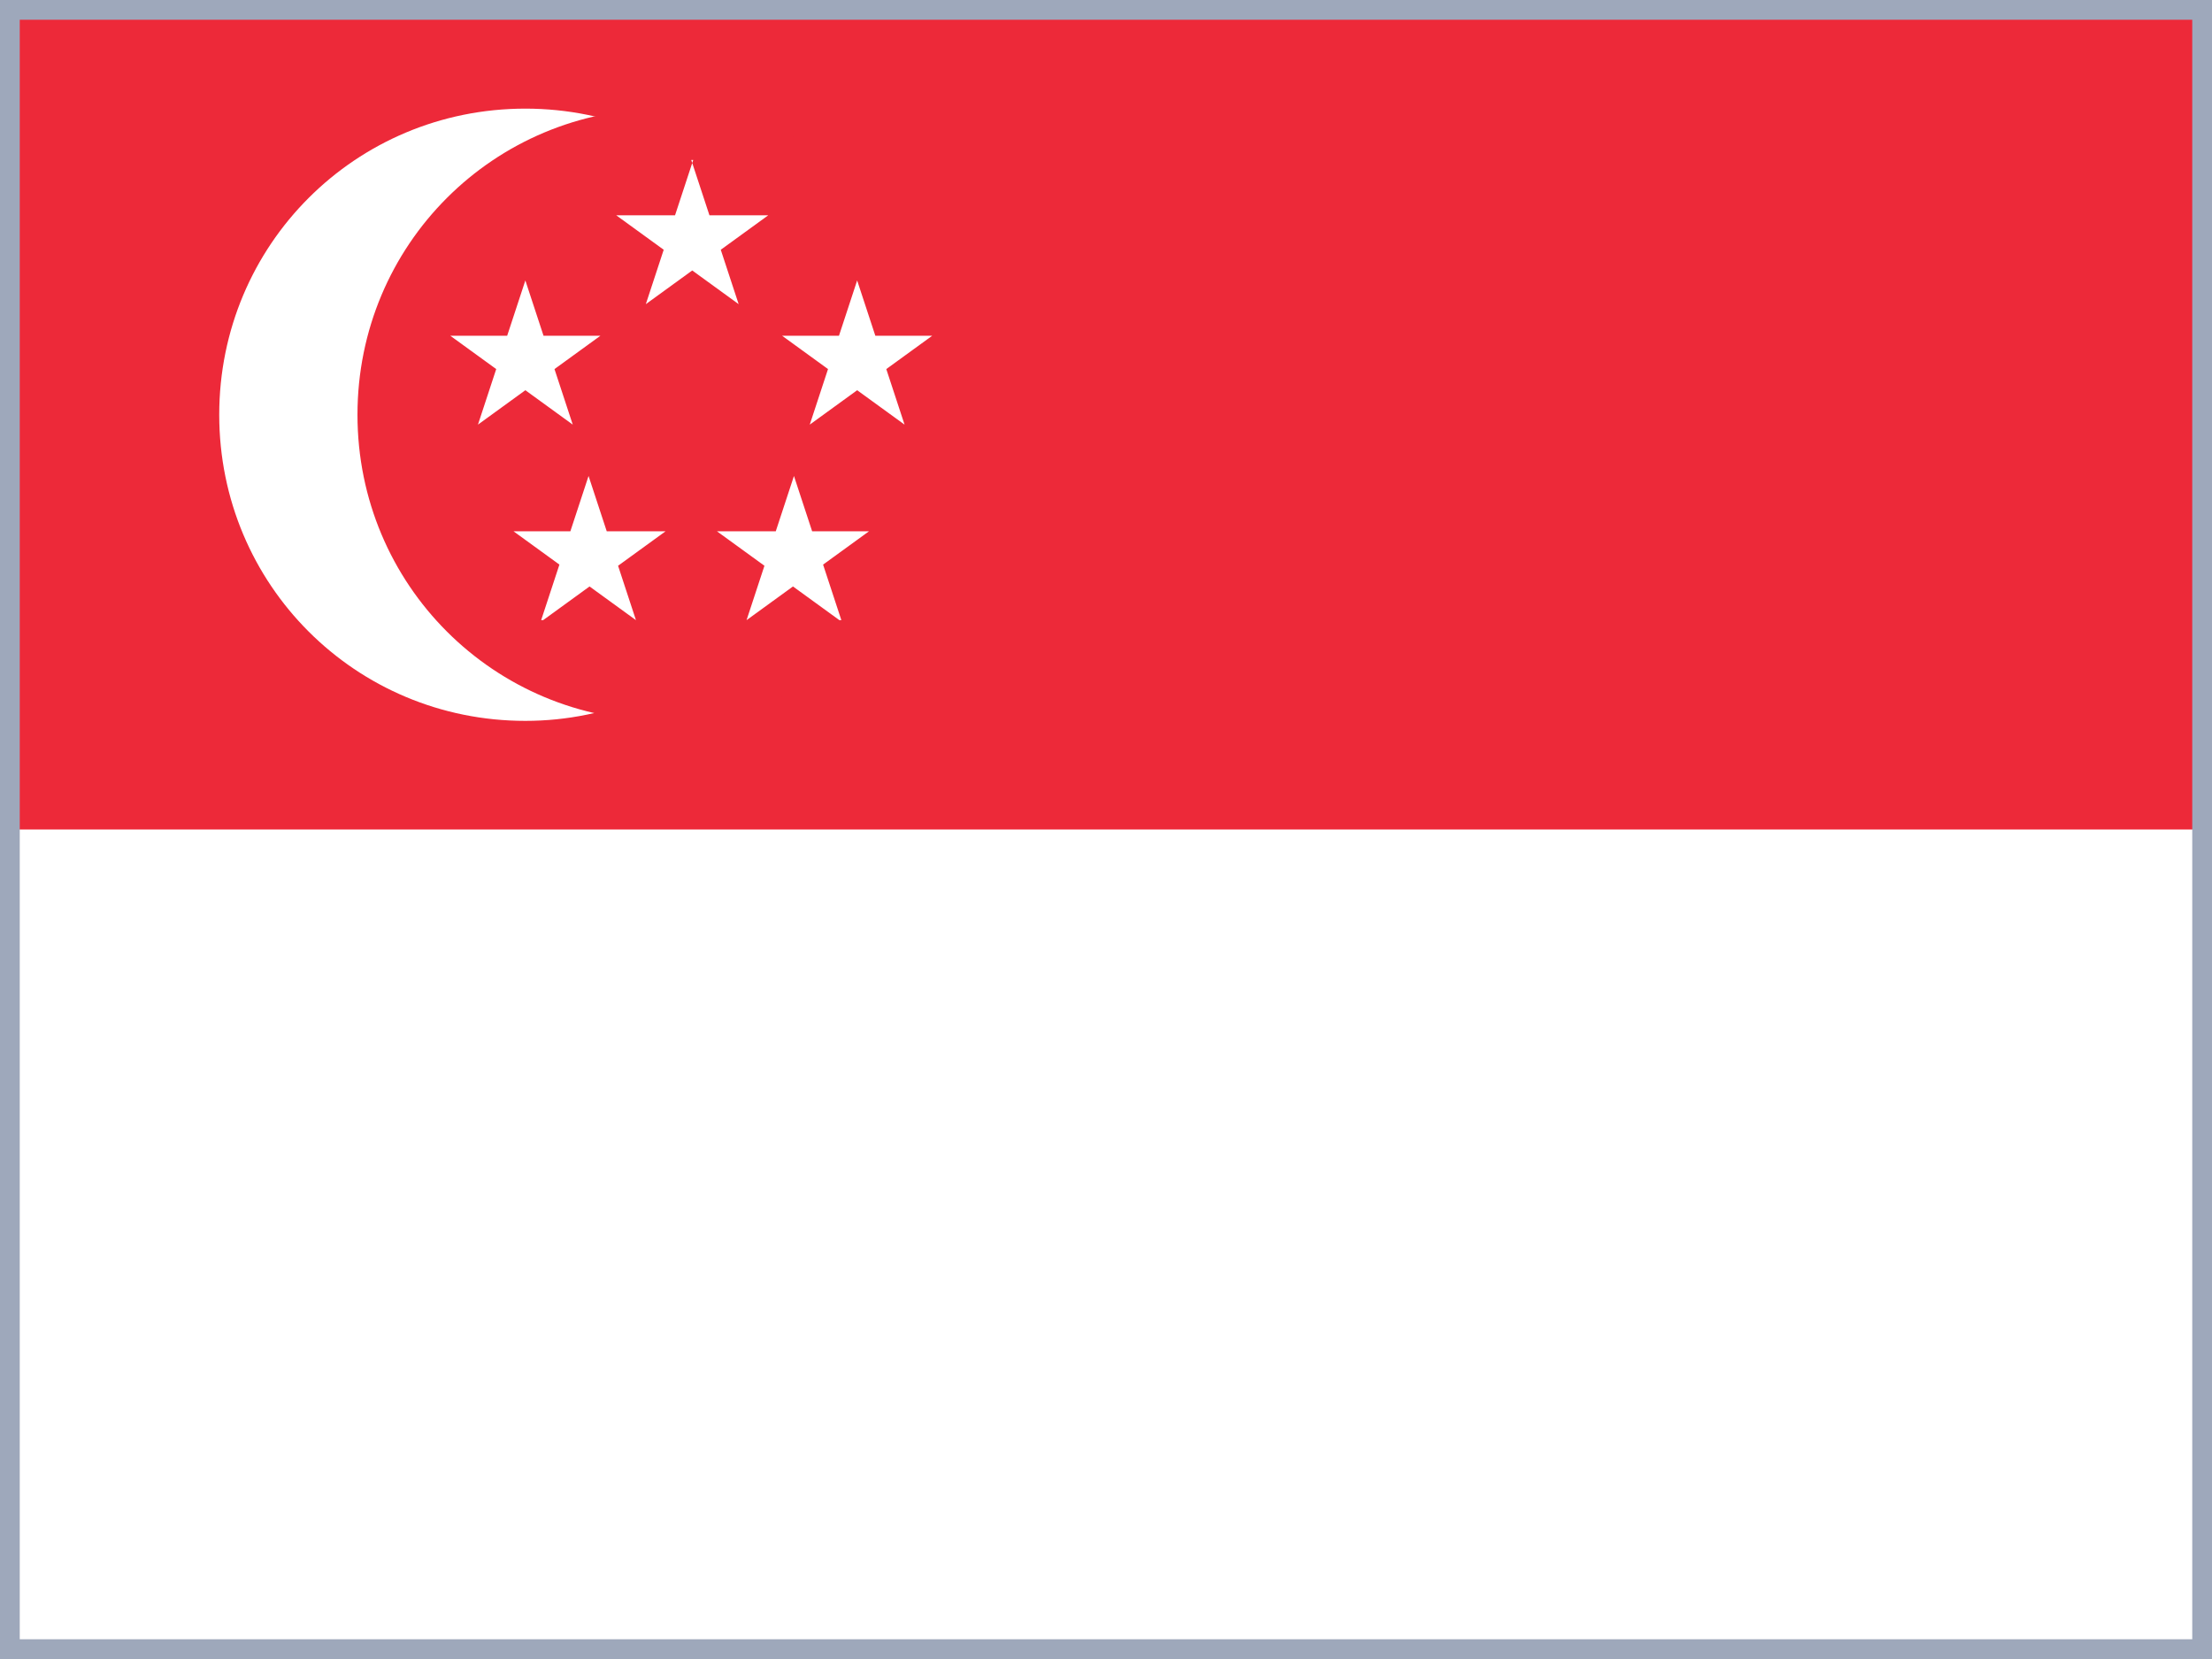
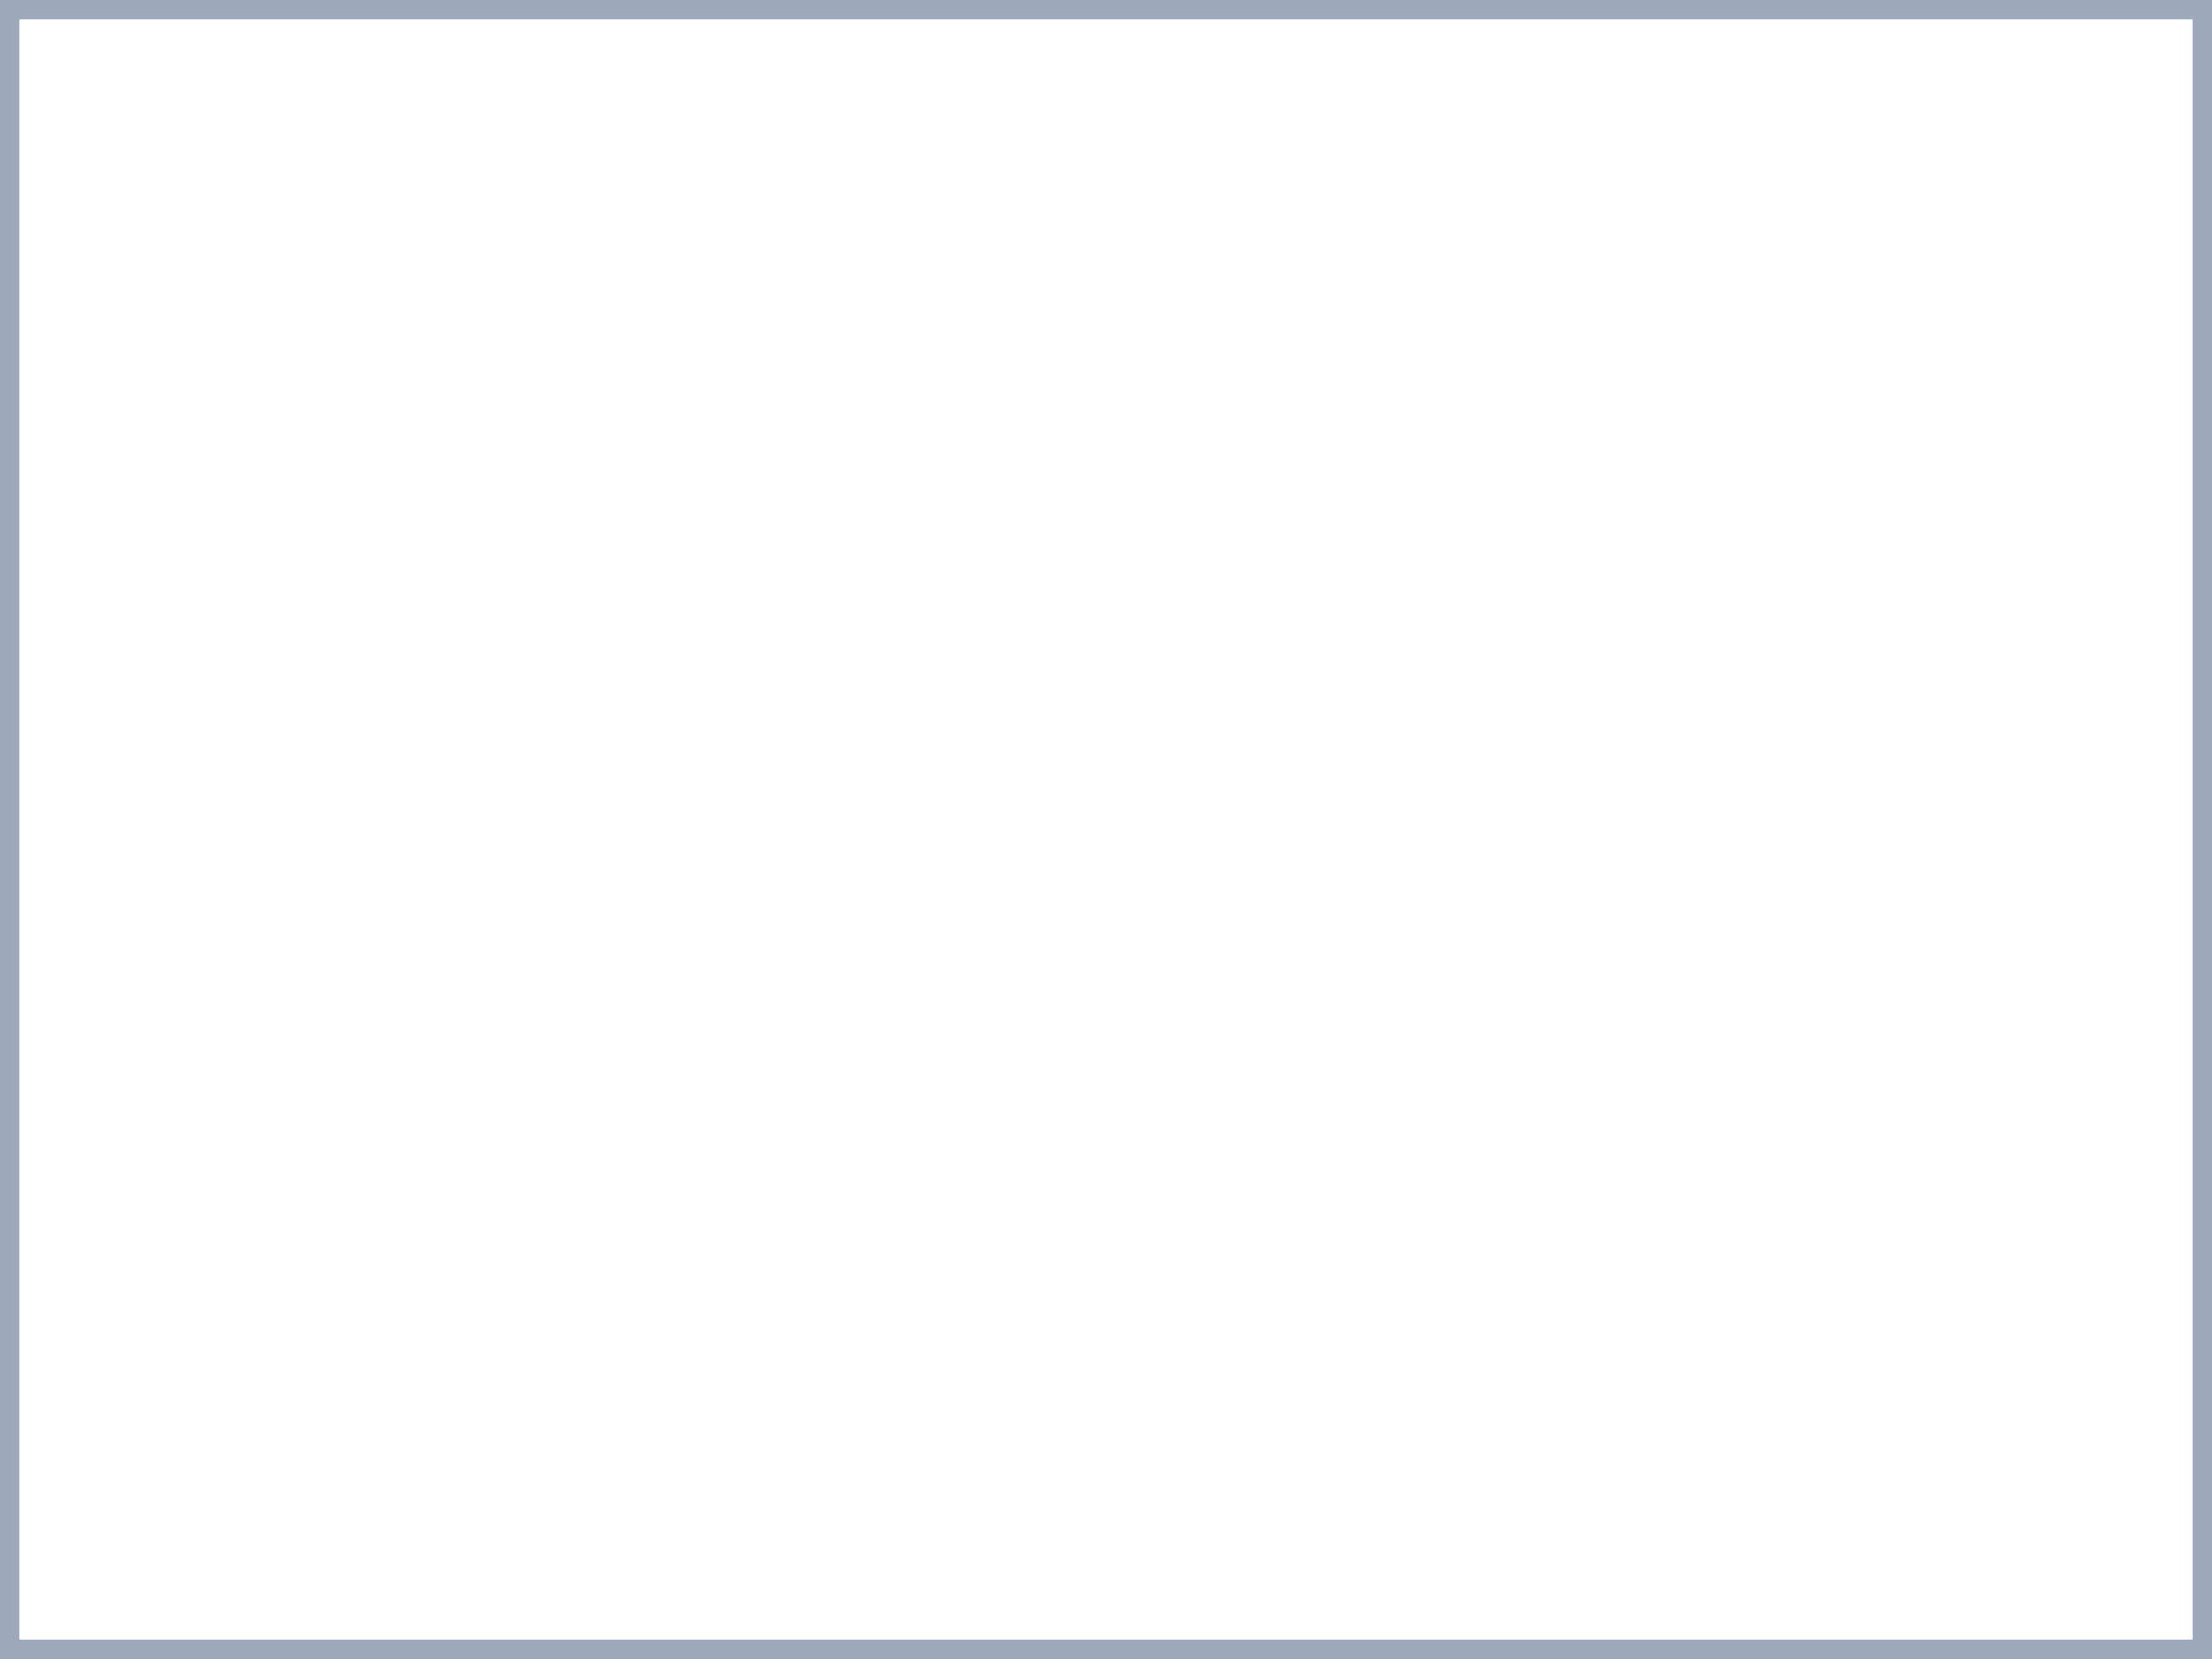
<svg xmlns="http://www.w3.org/2000/svg" version="1.1" viewBox="0 0 112 84">
  <defs>
    <style>
      .cls-1, .cls-2 {
        fill: none;
      }

      .cls-2 {
        stroke: #9ea8bb;
      }

      .cls-3 {
        fill: #ed2939;
      }

      .cls-4 {
        fill: #fff;
      }

      .cls-5 {
        clip-path: url(#clippath);
      }
    </style>
    <clipPath id="clippath">
-       <rect class="cls-1" y="0" width="112" height="84" />
-     </clipPath>
+       </clipPath>
  </defs>
  <g>
    <g id="Layer_1">
      <g class="cls-5">
        <g>
          <path class="cls-4" d="M0,0h112v84H0V0Z" />
          <path class="cls-3" d="M0,0h112v42H0V0Z" />
-           <path class="cls-4" d="M26.6,36.5c8.5,0,15.5-6.9,15.5-15.5s-6.9-15.5-15.5-15.5-15.5,6.9-15.5,15.5,6.9,15.5,15.5,15.5Z" />
          <path class="cls-3" d="M33.6,36.5c8.5,0,15.5-6.9,15.5-15.5s-6.9-15.5-15.5-15.5-15.5,6.9-15.5,15.5,6.9,15.5,15.5,15.5Z" />
-           <path class="cls-4" d="M35.1,8.1l-2.4,7.3,6.2-4.5h-7.7l6.2,4.5-2.4-7.3Z" />
          <path class="cls-4" d="M47.3,17h-7.7s6.2,4.5,6.2,4.5l-2.4-7.3-2.4,7.3,6.2-4.5Z" />
-           <path class="cls-4" d="M27.5,31.4l6.2-4.5h-7.7s6.2,4.5,6.2,4.5l-2.4-7.3-2.4,7.3Z" />
          <path class="cls-4" d="M42.6,31.4l-2.4-7.3-2.4,7.3,6.2-4.5h-7.7l6.2,4.5Z" />
-           <path class="cls-4" d="M22.8,17l6.2,4.5-2.4-7.3-2.4,7.3,6.2-4.5h-7.7Z" />
        </g>
      </g>
      <rect class="cls-2" x=".5" y=".5" width="111" height="83" />
    </g>
  </g>
</svg>